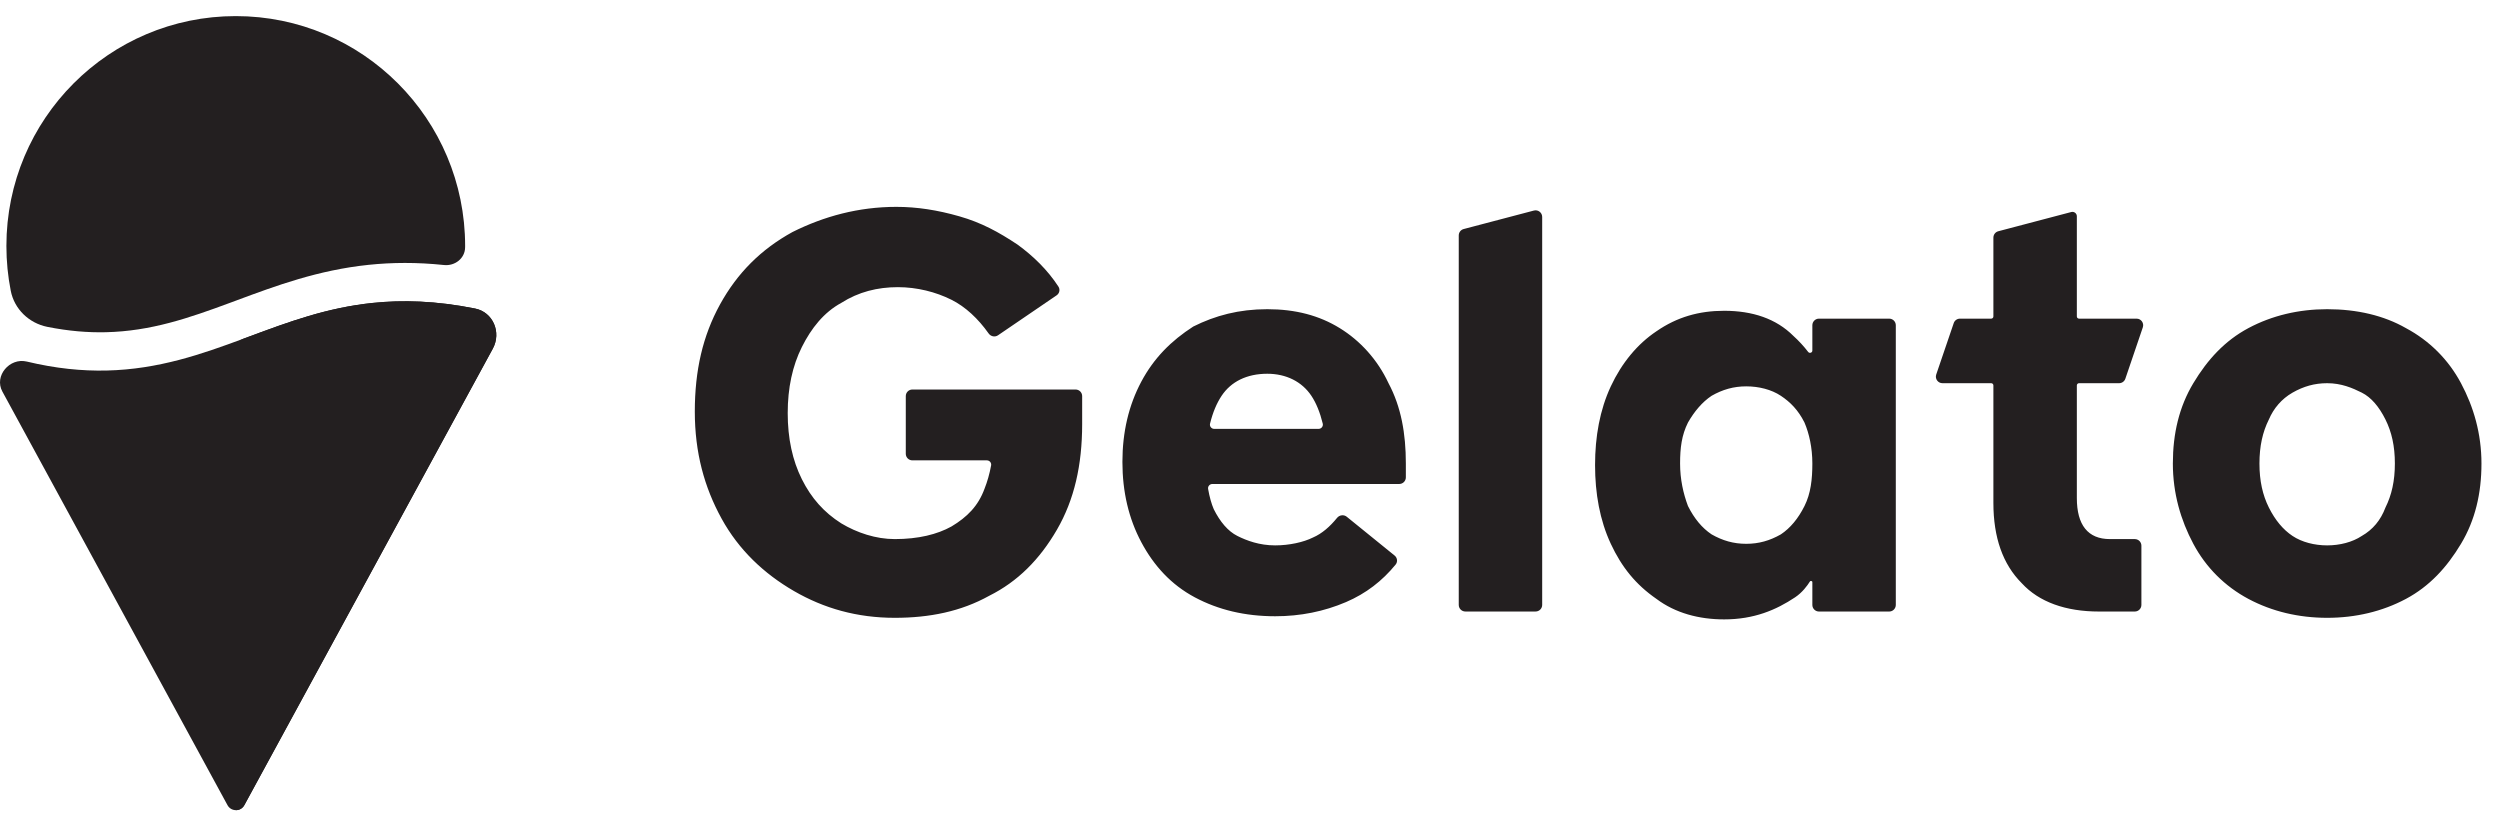
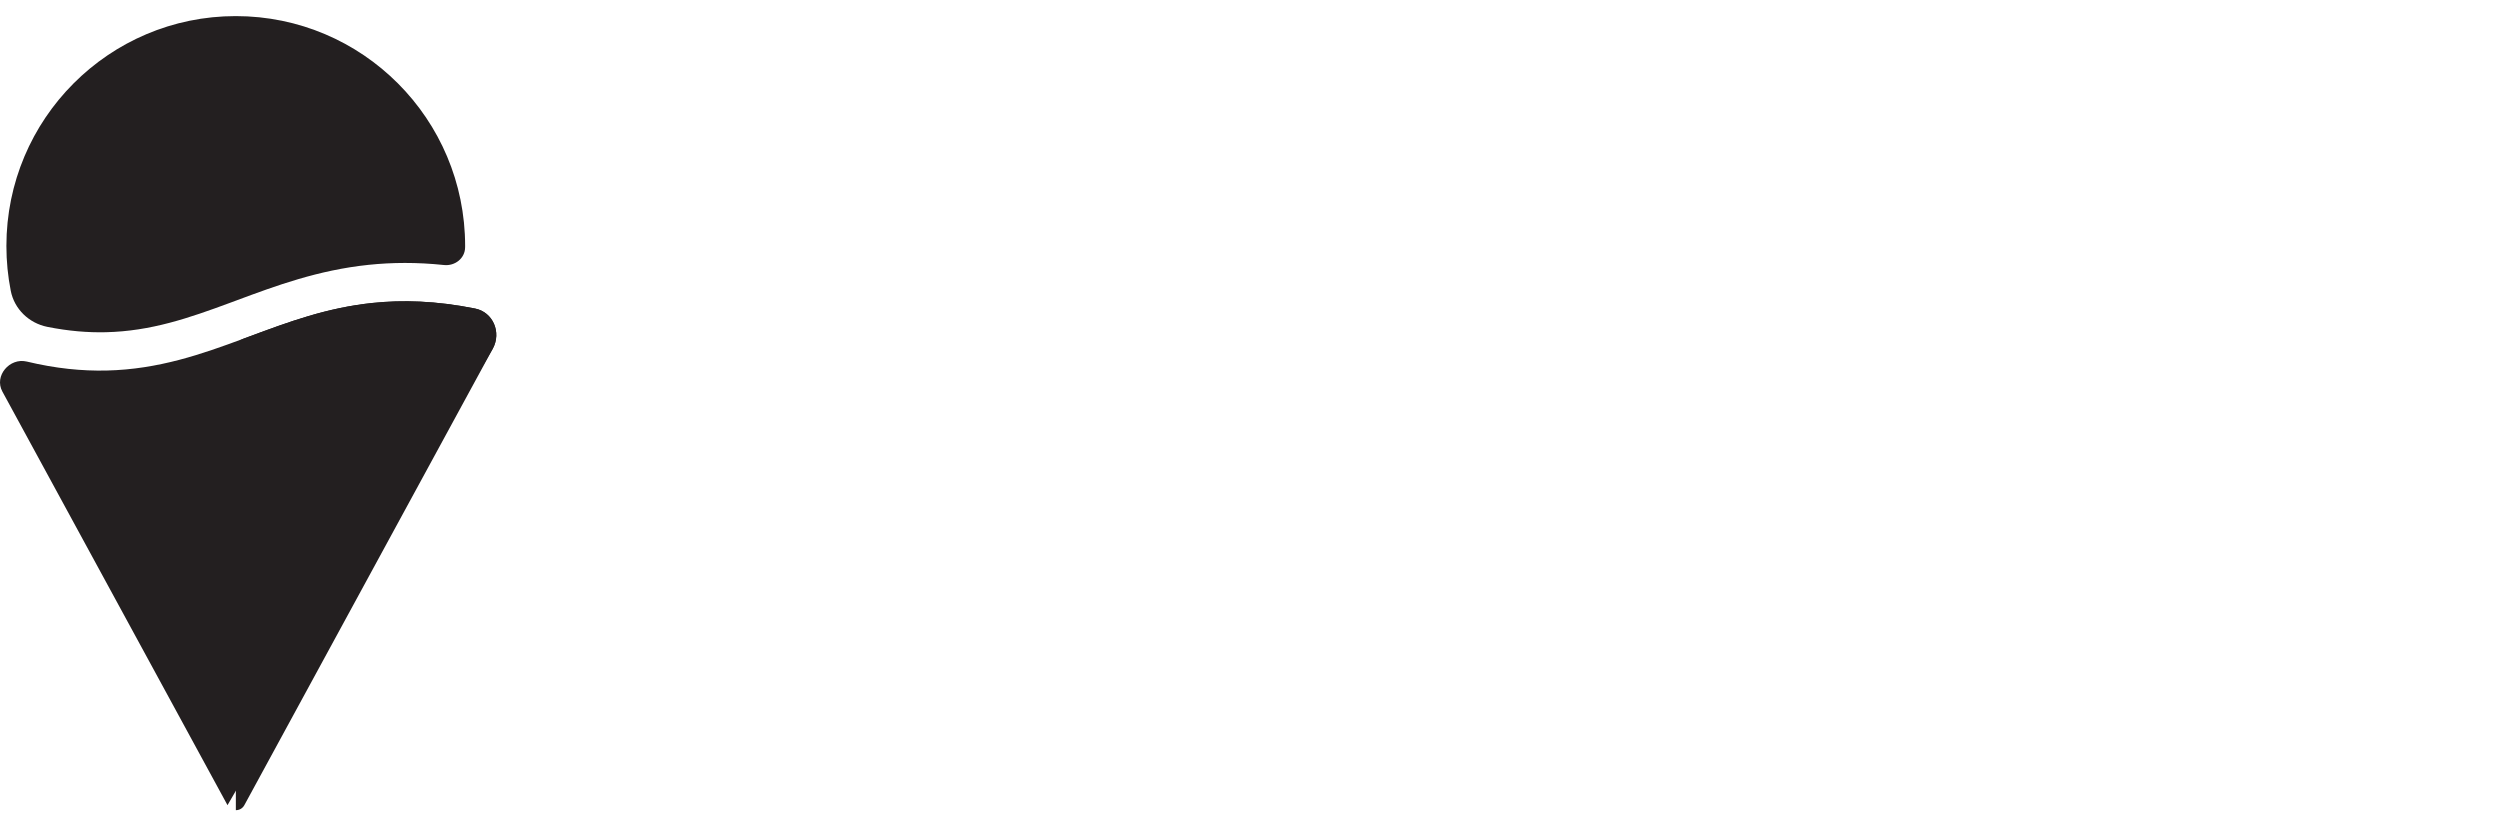
<svg xmlns="http://www.w3.org/2000/svg" width="118" height="39" viewBox="0 0 118 39" fill="none">
  <path d="M21.953 11.674C21.95 12.195 21.472 12.564 20.955 12.509C19.673 12.374 18.499 12.386 17.401 12.5C15.011 12.749 13.025 13.488 11.194 14.168L11.19 14.17C11.079 14.211 10.969 14.252 10.86 14.292C8.915 15.012 7.124 15.632 4.998 15.681C4.151 15.701 3.237 15.629 2.231 15.427C1.369 15.253 0.679 14.593 0.508 13.728C0.373 13.043 0.302 12.334 0.302 11.609C0.302 5.617 5.149 0.76 11.128 0.76C17.107 0.76 21.954 5.617 21.954 11.609C21.954 11.631 21.954 11.653 21.953 11.674Z" fill="#231F20" />
-   <path d="M1.266 17.066C0.453 16.87 -0.288 17.745 0.112 18.481L10.738 38.004C10.909 38.318 11.359 38.318 11.53 38.004L23.259 16.456C23.675 15.691 23.275 14.734 22.423 14.563C20.569 14.192 18.99 14.152 17.585 14.299C15.428 14.524 13.637 15.189 11.778 15.879C11.68 15.916 11.581 15.952 11.482 15.989C9.536 16.71 7.493 17.432 5.037 17.489C3.87 17.516 2.627 17.393 1.266 17.066Z" fill="#231F20" />
+   <path d="M1.266 17.066C0.453 16.87 -0.288 17.745 0.112 18.481L10.738 38.004L23.259 16.456C23.675 15.691 23.275 14.734 22.423 14.563C20.569 14.192 18.99 14.152 17.585 14.299C15.428 14.524 13.637 15.189 11.778 15.879C11.68 15.916 11.581 15.952 11.482 15.989C9.536 16.71 7.493 17.432 5.037 17.489C3.87 17.516 2.627 17.393 1.266 17.066Z" fill="#231F20" />
  <path d="M11.132 16.496C11.132 16.27 11.273 16.067 11.485 15.989C11.584 15.952 11.682 15.916 11.781 15.879C13.64 15.189 15.431 14.524 17.587 14.299C18.993 14.152 20.572 14.192 22.425 14.563C23.277 14.734 23.677 15.691 23.261 16.456L11.533 38.004C11.446 38.163 11.288 38.242 11.132 38.24V16.496Z" fill="#231F20" />
-   <path fill-rule="evenodd" clip-rule="evenodd" d="M45.281 10.21C44.24 9.912 43.274 9.764 42.308 9.764C40.524 9.764 38.889 10.21 37.403 10.953C35.917 11.77 34.802 12.885 33.984 14.371C33.167 15.858 32.795 17.493 32.795 19.425C32.795 21.357 33.241 22.992 34.059 24.479C34.876 25.965 36.065 27.08 37.477 27.898C38.889 28.715 40.45 29.161 42.234 29.161C43.869 29.161 45.355 28.864 46.693 28.12C48.031 27.452 49.071 26.411 49.889 24.999C50.706 23.587 51.078 21.952 51.078 20.02V19.202C51.078 19.098 51.078 18.979 51.078 18.85L51.078 18.696C51.078 18.524 50.939 18.385 50.767 18.385H43.064C42.892 18.385 42.753 18.524 42.753 18.696V21.418C42.753 21.59 42.892 21.729 43.064 21.729H46.58C46.706 21.729 46.804 21.842 46.781 21.966C46.707 22.368 46.603 22.732 46.47 23.067C46.172 23.884 45.652 24.404 44.909 24.85C44.24 25.222 43.349 25.445 42.234 25.445C41.342 25.445 40.45 25.148 39.707 24.702C38.889 24.182 38.295 23.513 37.849 22.621C37.403 21.729 37.18 20.689 37.18 19.5C37.18 18.31 37.403 17.27 37.849 16.378C38.295 15.486 38.889 14.743 39.707 14.297C40.524 13.777 41.416 13.554 42.382 13.554C43.274 13.554 44.166 13.777 44.909 14.149C45.57 14.479 46.172 15.044 46.663 15.739C46.764 15.883 46.962 15.925 47.107 15.825L49.872 13.94C50.007 13.848 50.048 13.667 49.959 13.53C49.451 12.747 48.771 12.086 48.031 11.547C47.139 10.953 46.321 10.507 45.281 10.21ZM69.084 10.811L72.401 9.938C72.598 9.886 72.791 10.035 72.791 10.239V28.552C72.791 28.724 72.652 28.863 72.48 28.863H69.164C68.992 28.863 68.853 28.724 68.853 28.552V11.112C68.853 10.971 68.948 10.847 69.084 10.811ZM108.207 18.533C108.727 18.236 109.248 18.087 109.842 18.087C110.511 18.087 111.031 18.31 111.477 18.533C111.923 18.756 112.295 19.202 112.592 19.797C112.889 20.391 113.038 21.06 113.038 21.878C113.038 22.695 112.889 23.364 112.592 23.959C112.369 24.553 111.997 24.999 111.477 25.296C111.031 25.593 110.437 25.742 109.842 25.742C109.248 25.742 108.653 25.593 108.207 25.296C107.761 24.999 107.39 24.553 107.092 23.959C106.795 23.364 106.646 22.695 106.646 21.878C106.646 21.06 106.795 20.391 107.092 19.797C107.315 19.276 107.687 18.831 108.207 18.533ZM113.558 15.486C112.518 14.892 111.254 14.594 109.842 14.594C108.504 14.594 107.241 14.892 106.126 15.486C105.011 16.081 104.194 16.973 103.525 18.087C102.856 19.202 102.559 20.465 102.559 21.878C102.559 23.29 102.931 24.553 103.525 25.668C104.12 26.783 105.011 27.674 106.126 28.269C107.241 28.863 108.504 29.161 109.842 29.161C111.18 29.161 112.443 28.863 113.558 28.269C114.673 27.674 115.49 26.783 116.159 25.668C116.828 24.553 117.125 23.29 117.125 21.878C117.125 20.465 116.754 19.202 116.159 18.087C115.565 16.973 114.673 16.081 113.558 15.486ZM85.428 27.447C85.458 27.4 85.543 27.422 85.543 27.477V28.552C85.543 28.724 85.683 28.864 85.854 28.864H89.171C89.343 28.864 89.482 28.724 89.482 28.552V15.352C89.482 15.18 89.343 15.04 89.171 15.04H85.854C85.683 15.04 85.543 15.18 85.543 15.352V16.548C85.543 16.65 85.408 16.693 85.346 16.612C85.137 16.34 84.905 16.088 84.651 15.858C83.834 15.04 82.719 14.669 81.381 14.669C80.192 14.669 79.152 14.966 78.186 15.635C77.294 16.23 76.55 17.121 76.03 18.236C75.51 19.351 75.287 20.614 75.287 21.952C75.287 23.29 75.51 24.553 76.03 25.668C76.55 26.783 77.219 27.6 78.186 28.269C79.078 28.938 80.192 29.235 81.381 29.235C82.793 29.235 83.834 28.789 84.726 28.195C85.066 27.968 85.3 27.652 85.428 27.447ZM84.057 25.222C83.537 25.519 83.016 25.668 82.422 25.668C81.827 25.668 81.307 25.519 80.787 25.222C80.341 24.925 79.969 24.479 79.672 23.884C79.449 23.29 79.3 22.621 79.3 21.878C79.3 21.135 79.375 20.54 79.672 19.945C79.969 19.425 80.341 18.979 80.787 18.682C81.307 18.385 81.827 18.236 82.422 18.236C83.016 18.236 83.611 18.385 84.057 18.682C84.503 18.979 84.874 19.351 85.172 19.945C85.394 20.466 85.543 21.135 85.543 21.878C85.543 22.621 85.469 23.29 85.172 23.884C84.874 24.479 84.503 24.925 84.057 25.222ZM98.131 18.087C98.073 18.087 98.027 18.134 98.027 18.191V23.513C98.027 24.776 98.547 25.445 99.588 25.445H100.763C100.935 25.445 101.074 25.584 101.074 25.756V28.552C101.074 28.724 100.935 28.864 100.763 28.864H99.067C97.507 28.864 96.243 28.418 95.426 27.526C94.534 26.634 94.088 25.371 94.088 23.736V18.191C94.088 18.134 94.041 18.087 93.984 18.087H91.685C91.471 18.087 91.321 17.878 91.39 17.676L92.216 15.251C92.258 15.125 92.377 15.04 92.51 15.04H93.984C94.041 15.04 94.088 14.994 94.088 14.937V11.216C94.088 11.075 94.183 10.951 94.32 10.915L97.766 10.007C97.898 9.973 98.027 10.072 98.027 10.208V14.937C98.027 14.994 98.073 15.04 98.131 15.04H100.847C101.06 15.04 101.21 15.25 101.141 15.452L100.316 17.877C100.273 18.003 100.154 18.087 100.021 18.087H98.131ZM59.816 14.594C61.153 14.594 62.268 14.892 63.234 15.486C64.201 16.081 65.018 16.973 65.538 18.087C66.133 19.202 66.356 20.465 66.356 21.878V22.533C66.356 22.704 66.216 22.844 66.044 22.844H57.224C57.099 22.844 57.001 22.955 57.023 23.079C57.088 23.451 57.179 23.778 57.289 24.033C57.586 24.627 57.958 25.073 58.404 25.296C58.849 25.519 59.444 25.742 60.187 25.742C60.856 25.742 61.525 25.593 61.971 25.371C62.401 25.186 62.78 24.85 63.108 24.445C63.221 24.306 63.426 24.277 63.566 24.39L65.826 26.222C65.956 26.328 65.98 26.517 65.874 26.647C65.24 27.422 64.478 28.012 63.532 28.418C62.491 28.863 61.376 29.087 60.187 29.087C58.775 29.087 57.512 28.789 56.397 28.195C55.282 27.6 54.465 26.708 53.87 25.593C53.276 24.479 52.978 23.215 52.978 21.803C52.978 20.391 53.276 19.128 53.87 18.013C54.465 16.898 55.282 16.081 56.323 15.412C57.363 14.892 58.478 14.594 59.816 14.594ZM57.312 20.243C57.181 20.243 57.083 20.123 57.114 19.996C57.244 19.461 57.433 19.023 57.66 18.682C58.106 18.013 58.849 17.641 59.816 17.641C60.707 17.641 61.451 18.013 61.897 18.682C62.119 19.015 62.304 19.459 62.434 19.995C62.465 20.123 62.366 20.243 62.235 20.243H57.312Z" fill="#231F20" />
</svg>